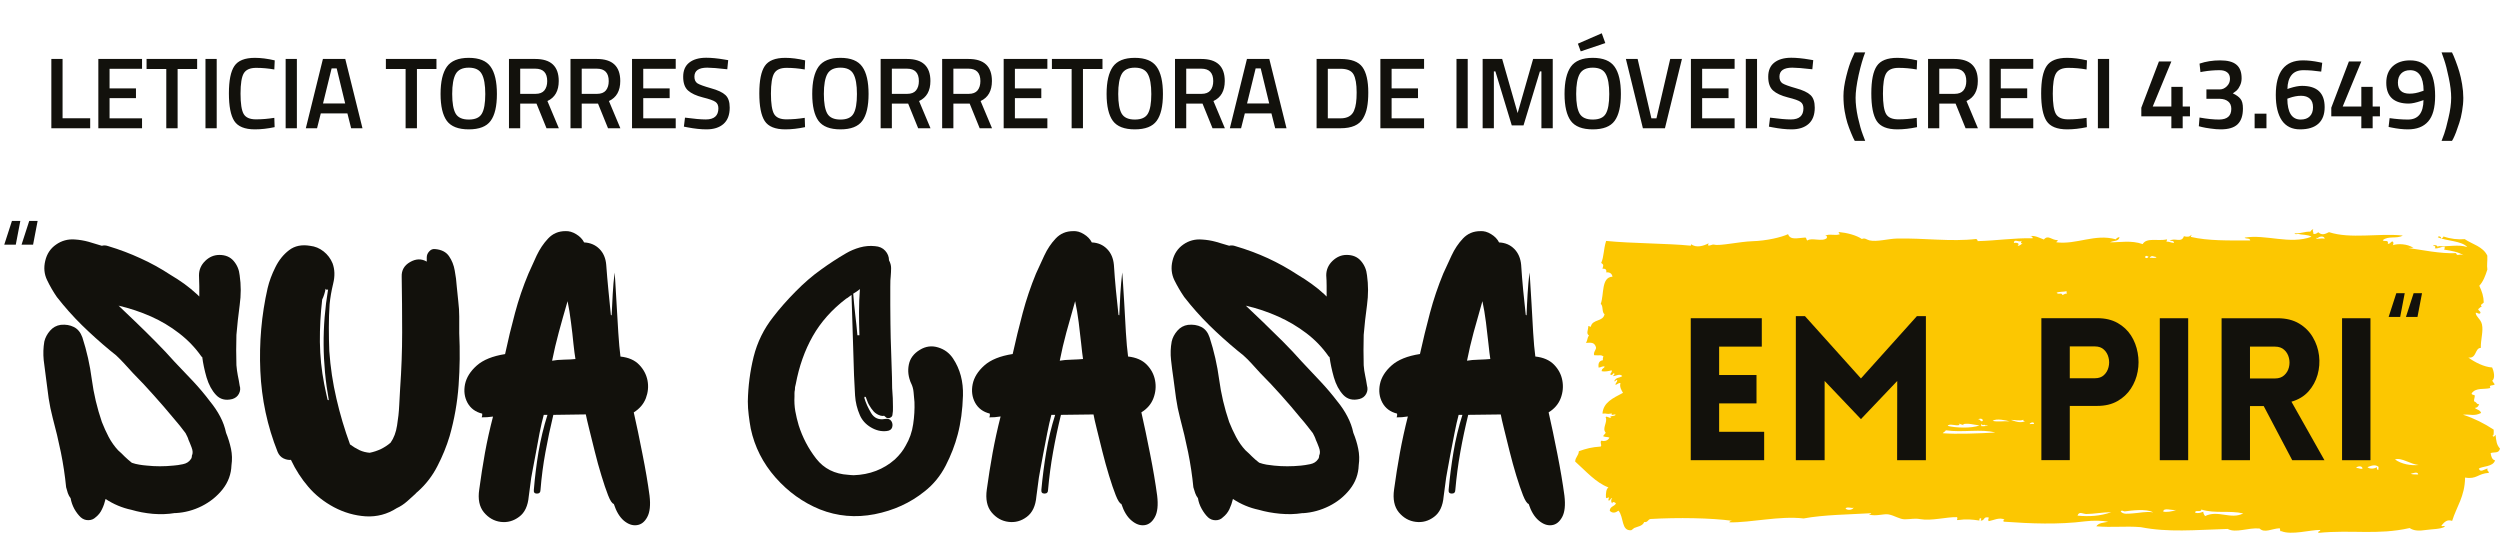
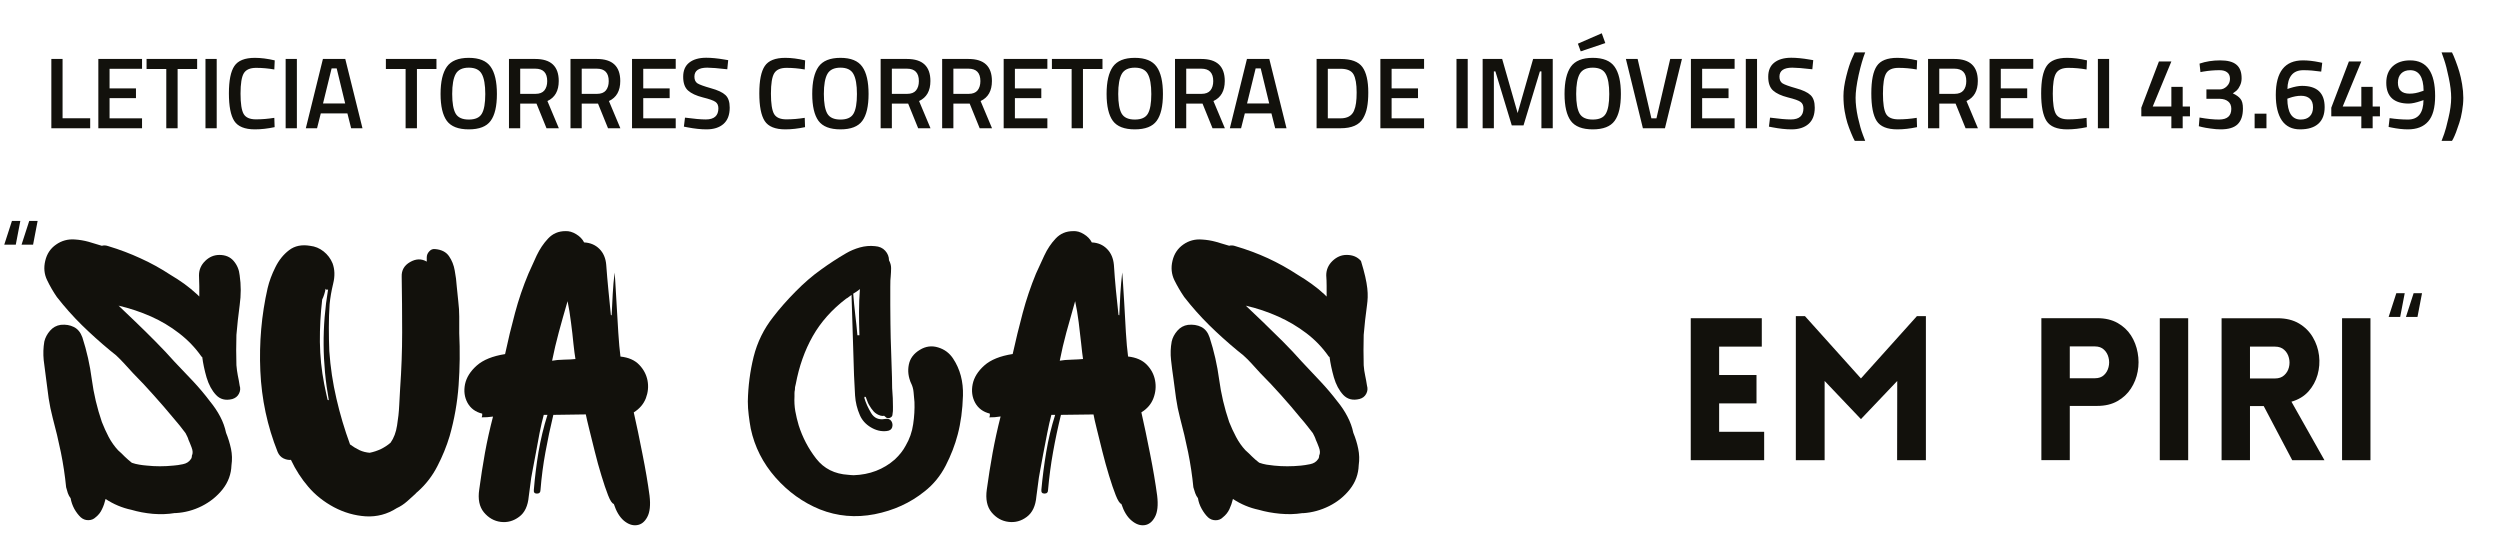
<svg xmlns="http://www.w3.org/2000/svg" width="173" height="38" viewBox="0 0 173 38" fill="none">
  <path d="M65.957 24.817C66.439 25.546 66.666 26.4 66.637 27.382C66.607 28.363 66.487 29.258 66.275 30.064C66.085 30.793 65.806 31.513 65.439 32.227C65.073 32.938 64.585 33.532 63.972 34.011C62.991 34.8 61.842 35.324 60.526 35.584C59.21 35.84 57.946 35.729 56.735 35.249C55.564 34.77 54.541 34.036 53.668 33.047C52.794 32.054 52.221 30.925 51.951 29.657C51.895 29.353 51.849 29.042 51.811 28.725C51.771 28.406 51.75 28.093 51.75 27.783C51.77 26.728 51.903 25.696 52.151 24.689C52.404 23.678 52.855 22.759 53.506 21.934C53.948 21.358 54.463 20.773 55.051 20.178C55.638 19.58 56.229 19.071 56.824 18.65C57.382 18.246 57.957 17.869 58.552 17.524C58.842 17.354 59.16 17.22 59.506 17.122C59.852 17.026 60.197 16.997 60.543 17.033C60.847 17.053 61.085 17.159 61.257 17.351C61.431 17.545 61.519 17.766 61.519 18.014C61.615 18.19 61.664 18.369 61.664 18.55C61.664 18.732 61.654 18.929 61.636 19.141C61.616 19.256 61.608 19.496 61.608 19.86C61.608 20.225 61.608 20.638 61.608 21.098C61.608 21.559 61.611 21.995 61.619 22.408C61.63 22.821 61.636 23.143 61.636 23.373L61.725 26.116C61.725 26.366 61.728 26.611 61.736 26.852C61.747 27.09 61.761 27.325 61.781 27.555C61.781 27.748 61.784 27.945 61.792 28.145C61.803 28.346 61.789 28.544 61.753 28.737C61.733 28.815 61.68 28.873 61.591 28.909C61.505 28.947 61.424 28.947 61.346 28.909C61.252 28.831 61.195 28.784 61.173 28.765C61.135 28.784 61.096 28.79 61.056 28.781C61.018 28.77 60.981 28.765 60.944 28.765C60.751 28.709 60.59 28.614 60.465 28.48C60.342 28.343 60.232 28.189 60.136 28.017C60.08 27.921 60.037 27.825 60.008 27.727C59.977 27.631 59.944 27.543 59.907 27.465H59.818V27.555C59.914 27.882 60.069 28.224 60.281 28.581C60.493 28.934 60.811 29.071 61.234 28.993C61.446 28.957 61.594 29.004 61.68 29.138C61.765 29.272 61.784 29.417 61.736 29.573C61.687 29.726 61.558 29.811 61.346 29.829C60.981 29.871 60.621 29.785 60.264 29.573C59.91 29.361 59.658 29.082 59.506 28.737C59.312 28.295 59.201 27.839 59.171 27.37C59.141 26.899 59.117 26.432 59.099 25.971L58.926 20.406C58.87 20.444 58.812 20.487 58.753 20.535C58.697 20.583 58.63 20.628 58.552 20.669C57.571 21.416 56.802 22.28 56.244 23.261C55.689 24.24 55.298 25.344 55.068 26.573C55.045 26.689 55.029 26.761 55.017 26.791C55.009 26.821 55.006 26.884 55.006 26.98C54.987 27.055 54.978 27.131 54.978 27.209C54.978 27.287 54.978 27.363 54.978 27.437C54.959 27.783 54.978 28.12 55.034 28.447C55.093 28.774 55.171 29.102 55.268 29.428C55.536 30.273 55.939 31.042 56.478 31.736C57.016 32.428 57.757 32.801 58.697 32.857C58.753 32.857 58.815 32.863 58.881 32.874C58.951 32.882 59.015 32.885 59.071 32.885C60.186 32.849 61.137 32.483 61.926 31.792C62.252 31.484 62.501 31.166 62.673 30.839C62.943 30.379 63.116 29.884 63.191 29.355C63.27 28.829 63.299 28.316 63.281 27.817C63.261 27.582 63.242 27.357 63.219 27.136C63.2 26.918 63.143 26.711 63.047 26.517C62.857 26.094 62.804 25.667 62.89 25.235C62.975 24.804 63.23 24.463 63.654 24.209C64.056 23.961 64.477 23.905 64.92 24.042C65.362 24.176 65.707 24.435 65.957 24.817ZM59.506 20.005C59.368 20.121 59.213 20.227 59.043 20.323C59.079 20.802 59.127 21.282 59.182 21.761C59.241 22.241 59.291 22.72 59.333 23.2H59.472C59.453 22.665 59.444 22.134 59.444 21.605C59.444 21.074 59.464 20.54 59.506 20.005ZM63.019 26.462C63.019 26.439 63.013 26.428 63.002 26.428C62.993 26.428 62.991 26.42 62.991 26.4C62.991 26.4 62.993 26.406 63.002 26.417C63.013 26.425 63.019 26.439 63.019 26.462ZM63.047 26.517C63.027 26.499 63.019 26.481 63.019 26.462C63.019 26.481 63.021 26.489 63.03 26.489C63.041 26.489 63.047 26.499 63.047 26.517Z" fill="#12110C" />
  <path d="M77.6 34.875C77.484 34.839 77.355 34.638 77.21 34.273C77.065 33.905 76.91 33.453 76.747 32.918C76.582 32.38 76.429 31.822 76.284 31.245C76.142 30.669 76.014 30.151 75.899 29.689C75.784 29.225 75.707 28.889 75.671 28.68L73.418 28.708C73.206 29.571 73.024 30.43 72.872 31.284C72.718 32.14 72.604 33.01 72.526 33.893C72.526 34.069 72.444 34.156 72.281 34.156C72.116 34.156 72.044 34.069 72.063 33.893C72.141 33.032 72.253 32.164 72.398 31.29C72.543 30.413 72.749 29.553 73.017 28.708H72.755C72.661 29.054 72.567 29.472 72.47 29.962C72.373 30.45 72.281 30.93 72.192 31.401C72.105 31.874 72.033 32.268 71.974 32.583C71.918 32.9 71.89 33.057 71.89 33.057L71.718 34.356C71.662 35.011 71.44 35.481 71.054 35.767C70.671 36.057 70.248 36.171 69.788 36.113C69.327 36.057 68.937 35.837 68.618 35.455C68.301 35.069 68.191 34.539 68.288 33.866C68.403 33.022 68.537 32.179 68.69 31.334C68.846 30.487 69.03 29.649 69.242 28.82C69.108 28.842 68.972 28.858 68.835 28.87C68.701 28.878 68.576 28.881 68.461 28.881C68.502 28.785 68.511 28.697 68.489 28.619C68.028 28.505 67.692 28.255 67.48 27.872C67.271 27.485 67.214 27.058 67.307 26.589C67.403 26.118 67.672 25.684 68.116 25.29C68.558 24.897 69.211 24.632 70.078 24.498C70.29 23.539 70.52 22.594 70.77 21.66C71.018 20.728 71.325 19.819 71.69 18.934C71.864 18.552 72.055 18.135 72.264 17.685C72.476 17.232 72.739 16.837 73.056 16.503C73.375 16.165 73.775 15.995 74.255 15.995C74.503 15.977 74.752 16.046 75.002 16.202C75.254 16.355 75.438 16.546 75.554 16.776C75.978 16.795 76.326 16.943 76.602 17.222C76.881 17.501 77.04 17.872 77.082 18.331C77.118 18.909 77.165 19.49 77.221 20.077C77.279 20.661 77.339 21.231 77.399 21.788C77.417 21.808 77.436 21.816 77.455 21.816C77.473 21.319 77.497 20.824 77.528 20.333C77.557 19.843 77.6 19.358 77.656 18.878C77.656 18.8 77.67 18.973 77.7 19.396C77.73 19.82 77.763 20.365 77.801 21.03C77.837 21.692 77.875 22.354 77.912 23.015C77.953 23.677 78.003 24.229 78.063 24.671C78.616 24.731 79.047 24.919 79.356 25.234C79.664 25.551 79.855 25.915 79.931 26.327C80.009 26.74 79.971 27.15 79.819 27.554C79.666 27.959 79.387 28.287 78.983 28.535C79.175 29.38 79.376 30.335 79.585 31.401C79.797 32.469 79.96 33.435 80.076 34.3C80.154 34.951 80.101 35.444 79.919 35.778C79.737 36.115 79.497 36.304 79.2 36.341C78.902 36.382 78.604 36.276 78.303 36.023C78.004 35.774 77.77 35.392 77.6 34.875ZM73.335 24.961C73.546 24.921 73.82 24.897 74.154 24.889C74.492 24.878 74.756 24.863 74.946 24.844C74.908 24.596 74.865 24.24 74.818 23.779C74.769 23.319 74.712 22.824 74.645 22.296C74.578 21.769 74.496 21.284 74.4 20.841C74.168 21.648 73.966 22.368 73.792 23.004C73.62 23.637 73.468 24.289 73.335 24.961Z" fill="#12110C" />
-   <path d="M94.368 25.279C94.386 25.529 94.42 25.764 94.469 25.987C94.516 26.208 94.559 26.442 94.597 26.69C94.656 26.884 94.637 27.072 94.541 27.253C94.444 27.436 94.29 27.554 94.078 27.61C93.617 27.726 93.242 27.631 92.952 27.326C92.665 27.017 92.45 26.615 92.305 26.116C92.163 25.614 92.063 25.143 92.004 24.699C91.985 24.699 91.976 24.697 91.976 24.688C91.976 24.677 91.967 24.672 91.948 24.672C91.525 24.058 91.009 23.521 90.404 23.06C89.798 22.6 89.149 22.215 88.458 21.906C87.729 21.58 86.981 21.329 86.211 21.153L87.393 22.279C87.853 22.723 88.314 23.174 88.776 23.634C89.236 24.096 89.679 24.566 90.103 25.045C90.527 25.488 90.948 25.936 91.369 26.389C91.792 26.839 92.185 27.303 92.551 27.783C92.821 28.11 93.052 28.457 93.242 28.825C93.434 29.191 93.571 29.564 93.649 29.946C93.801 30.311 93.914 30.681 93.989 31.056C94.067 31.432 94.078 31.811 94.023 32.193C94.003 32.811 93.801 33.364 93.415 33.855C93.032 34.343 92.552 34.73 91.976 35.02C91.399 35.307 90.803 35.47 90.186 35.511H90.103C89.623 35.586 89.117 35.599 88.586 35.55C88.058 35.502 87.563 35.41 87.103 35.277C86.47 35.143 85.876 34.895 85.319 34.529C85.259 34.779 85.177 35.014 85.074 35.237C84.969 35.458 84.82 35.643 84.627 35.795C84.494 35.932 84.324 36.001 84.12 36.001C83.919 36.001 83.742 35.932 83.59 35.795C83.434 35.643 83.289 35.448 83.156 35.21C83.022 34.968 82.935 34.723 82.899 34.474C82.821 34.377 82.757 34.262 82.709 34.128C82.661 33.991 82.617 33.855 82.581 33.721C82.503 32.915 82.382 32.108 82.219 31.301C82.054 30.495 81.868 29.698 81.656 28.909C81.54 28.467 81.449 28.015 81.382 27.554C81.316 27.094 81.254 26.633 81.198 26.171C81.138 25.767 81.084 25.349 81.037 24.917C80.988 24.486 81.003 24.058 81.081 23.634C81.14 23.367 81.271 23.119 81.472 22.887C81.672 22.657 81.918 22.522 82.208 22.48C82.553 22.444 82.86 22.491 83.128 22.625C83.395 22.759 83.586 22.999 83.702 23.344C84.01 24.29 84.232 25.261 84.365 26.261C84.499 27.257 84.729 28.237 85.057 29.199C85.193 29.545 85.354 29.89 85.536 30.236C85.718 30.582 85.934 30.888 86.183 31.156C86.335 31.29 86.487 31.435 86.64 31.591C86.796 31.744 86.961 31.887 87.137 32.02C87.307 32.08 87.478 32.125 87.65 32.154C87.824 32.181 87.998 32.203 88.174 32.221C88.767 32.281 89.381 32.281 90.014 32.221C90.206 32.203 90.422 32.169 90.66 32.121C90.902 32.073 91.08 31.963 91.196 31.792C91.254 31.733 91.285 31.645 91.285 31.53C91.363 31.378 91.357 31.187 91.268 30.955C91.182 30.725 91.112 30.552 91.056 30.437C91.034 30.359 91.003 30.284 90.967 30.208C90.93 30.13 90.891 30.052 90.85 29.974C90.716 29.804 90.582 29.633 90.449 29.461C90.315 29.287 90.17 29.113 90.014 28.937C89.575 28.399 89.123 27.871 88.659 27.353C88.197 26.834 87.718 26.325 87.22 25.826C87.026 25.614 86.833 25.402 86.64 25.19C86.451 24.978 86.25 24.777 86.038 24.588L85.609 24.242C84.936 23.685 84.29 23.103 83.674 22.497C83.061 21.892 82.484 21.242 81.946 20.551C81.696 20.187 81.469 19.798 81.265 19.386C81.065 18.97 81.021 18.521 81.137 18.042C81.251 17.562 81.501 17.189 81.884 16.921C82.27 16.651 82.704 16.535 83.183 16.576C83.51 16.595 83.827 16.647 84.137 16.732C84.445 16.818 84.752 16.909 85.057 17.005C85.193 16.969 85.338 16.977 85.492 17.033C86.279 17.264 87.028 17.543 87.739 17.869C88.448 18.197 89.14 18.581 89.813 19.023C90.139 19.217 90.457 19.425 90.766 19.648C91.075 19.868 91.371 20.11 91.659 20.378L91.803 20.523C91.803 20.275 91.803 20.03 91.803 19.787C91.803 19.546 91.794 19.301 91.776 19.051C91.776 18.669 91.918 18.337 92.205 18.059C92.495 17.78 92.821 17.64 93.186 17.64C93.61 17.64 93.94 17.78 94.179 18.059C94.42 18.337 94.559 18.669 94.597 19.051C94.693 19.724 94.693 20.412 94.597 21.114C94.499 21.814 94.424 22.5 94.368 23.172C94.349 23.885 94.349 24.588 94.368 25.279Z" fill="#12110C" />
-   <path d="M105.783 34.875C105.667 34.839 105.537 34.638 105.392 34.273C105.247 33.905 105.093 33.453 104.929 32.918C104.765 32.38 104.612 31.822 104.467 31.245C104.325 30.669 104.196 30.151 104.082 29.689C103.966 29.225 103.89 28.889 103.853 28.68L101.601 28.708C101.389 29.571 101.206 30.43 101.054 31.284C100.901 32.14 100.787 33.01 100.709 33.893C100.709 34.069 100.626 34.156 100.463 34.156C100.299 34.156 100.226 34.069 100.246 33.893C100.324 33.032 100.435 32.164 100.58 31.29C100.725 30.413 100.932 29.553 101.199 28.708H100.937C100.844 29.054 100.749 29.472 100.653 29.962C100.555 30.45 100.463 30.93 100.374 31.401C100.288 31.874 100.215 32.268 100.157 32.583C100.101 32.9 100.073 33.057 100.073 33.057L99.9 34.356C99.844 35.011 99.623 35.481 99.237 35.767C98.853 36.057 98.431 36.171 97.971 36.113C97.51 36.057 97.119 35.837 96.8 35.455C96.484 35.069 96.374 34.539 96.471 33.866C96.585 33.022 96.719 32.179 96.873 31.334C97.029 30.487 97.213 29.649 97.424 28.82C97.291 28.842 97.154 28.858 97.017 28.87C96.884 28.878 96.758 28.881 96.644 28.881C96.684 28.785 96.694 28.697 96.672 28.619C96.21 28.505 95.874 28.255 95.663 27.872C95.454 27.485 95.396 27.058 95.49 26.589C95.586 26.118 95.855 25.684 96.298 25.29C96.74 24.897 97.394 24.632 98.261 24.498C98.473 23.539 98.703 22.594 98.952 21.66C99.2 20.728 99.507 19.819 99.872 18.934C100.047 18.552 100.237 18.135 100.447 17.685C100.658 17.232 100.922 16.837 101.238 16.503C101.558 16.165 101.958 15.995 102.437 15.995C102.685 15.977 102.935 16.046 103.184 16.202C103.437 16.355 103.621 16.546 103.736 16.776C104.16 16.795 104.509 16.943 104.785 17.222C105.063 17.501 105.222 17.872 105.264 18.331C105.3 18.909 105.348 19.49 105.403 20.077C105.462 20.661 105.522 21.231 105.582 21.788C105.6 21.808 105.618 21.816 105.638 21.816C105.656 21.319 105.679 20.824 105.71 20.333C105.739 19.843 105.783 19.358 105.838 18.878C105.838 18.8 105.852 18.973 105.883 19.396C105.912 19.82 105.946 20.365 105.983 21.03C106.02 21.692 106.057 22.354 106.095 23.015C106.135 23.677 106.185 24.229 106.245 24.671C106.799 24.731 107.229 24.919 107.539 25.234C107.847 25.551 108.038 25.915 108.113 26.327C108.191 26.74 108.154 27.15 108.002 27.554C107.848 27.959 107.57 28.287 107.165 28.535C107.358 29.38 107.558 30.335 107.768 31.401C107.979 32.469 108.143 33.435 108.258 34.3C108.336 34.951 108.283 35.444 108.102 35.778C107.919 36.115 107.68 36.304 107.383 36.341C107.085 36.382 106.786 36.276 106.485 36.023C106.187 35.774 105.953 35.392 105.783 34.875ZM101.517 24.961C101.729 24.921 102.002 24.897 102.337 24.889C102.674 24.878 102.939 24.863 103.129 24.844C103.091 24.596 103.048 24.24 103 23.779C102.951 23.319 102.894 22.824 102.827 22.296C102.761 21.769 102.678 21.284 102.582 20.841C102.351 21.648 102.149 22.368 101.974 23.004C101.803 23.637 101.651 24.289 101.517 24.961Z" fill="#12110C" />
+   <path d="M94.368 25.279C94.386 25.529 94.42 25.764 94.469 25.987C94.516 26.208 94.559 26.442 94.597 26.69C94.656 26.884 94.637 27.072 94.541 27.253C94.444 27.436 94.29 27.554 94.078 27.61C93.617 27.726 93.242 27.631 92.952 27.326C92.665 27.017 92.45 26.615 92.305 26.116C92.163 25.614 92.063 25.143 92.004 24.699C91.985 24.699 91.976 24.697 91.976 24.688C91.976 24.677 91.967 24.672 91.948 24.672C91.525 24.058 91.009 23.521 90.404 23.06C89.798 22.6 89.149 22.215 88.458 21.906C87.729 21.58 86.981 21.329 86.211 21.153L87.393 22.279C87.853 22.723 88.314 23.174 88.776 23.634C89.236 24.096 89.679 24.566 90.103 25.045C90.527 25.488 90.948 25.936 91.369 26.389C91.792 26.839 92.185 27.303 92.551 27.783C92.821 28.11 93.052 28.457 93.242 28.825C93.434 29.191 93.571 29.564 93.649 29.946C93.801 30.311 93.914 30.681 93.989 31.056C94.067 31.432 94.078 31.811 94.023 32.193C94.003 32.811 93.801 33.364 93.415 33.855C93.032 34.343 92.552 34.73 91.976 35.02C91.399 35.307 90.803 35.47 90.186 35.511H90.103C89.623 35.586 89.117 35.599 88.586 35.55C88.058 35.502 87.563 35.41 87.103 35.277C86.47 35.143 85.876 34.895 85.319 34.529C85.259 34.779 85.177 35.014 85.074 35.237C84.969 35.458 84.82 35.643 84.627 35.795C84.494 35.932 84.324 36.001 84.12 36.001C83.919 36.001 83.742 35.932 83.59 35.795C83.434 35.643 83.289 35.448 83.156 35.21C83.022 34.968 82.935 34.723 82.899 34.474C82.821 34.377 82.757 34.262 82.709 34.128C82.661 33.991 82.617 33.855 82.581 33.721C82.503 32.915 82.382 32.108 82.219 31.301C82.054 30.495 81.868 29.698 81.656 28.909C81.54 28.467 81.449 28.015 81.382 27.554C81.316 27.094 81.254 26.633 81.198 26.171C81.138 25.767 81.084 25.349 81.037 24.917C80.988 24.486 81.003 24.058 81.081 23.634C81.14 23.367 81.271 23.119 81.472 22.887C81.672 22.657 81.918 22.522 82.208 22.48C82.553 22.444 82.86 22.491 83.128 22.625C83.395 22.759 83.586 22.999 83.702 23.344C84.01 24.29 84.232 25.261 84.365 26.261C84.499 27.257 84.729 28.237 85.057 29.199C85.193 29.545 85.354 29.89 85.536 30.236C85.718 30.582 85.934 30.888 86.183 31.156C86.335 31.29 86.487 31.435 86.64 31.591C86.796 31.744 86.961 31.887 87.137 32.02C87.307 32.08 87.478 32.125 87.65 32.154C87.824 32.181 87.998 32.203 88.174 32.221C88.767 32.281 89.381 32.281 90.014 32.221C90.206 32.203 90.422 32.169 90.66 32.121C90.902 32.073 91.08 31.963 91.196 31.792C91.254 31.733 91.285 31.645 91.285 31.53C91.363 31.378 91.357 31.187 91.268 30.955C91.182 30.725 91.112 30.552 91.056 30.437C91.034 30.359 91.003 30.284 90.967 30.208C90.93 30.13 90.891 30.052 90.85 29.974C90.716 29.804 90.582 29.633 90.449 29.461C90.315 29.287 90.17 29.113 90.014 28.937C89.575 28.399 89.123 27.871 88.659 27.353C88.197 26.834 87.718 26.325 87.22 25.826C87.026 25.614 86.833 25.402 86.64 25.19C86.451 24.978 86.25 24.777 86.038 24.588L85.609 24.242C84.936 23.685 84.29 23.103 83.674 22.497C83.061 21.892 82.484 21.242 81.946 20.551C81.696 20.187 81.469 19.798 81.265 19.386C81.065 18.97 81.021 18.521 81.137 18.042C81.251 17.562 81.501 17.189 81.884 16.921C82.27 16.651 82.704 16.535 83.183 16.576C83.51 16.595 83.827 16.647 84.137 16.732C84.445 16.818 84.752 16.909 85.057 17.005C85.193 16.969 85.338 16.977 85.492 17.033C86.279 17.264 87.028 17.543 87.739 17.869C88.448 18.197 89.14 18.581 89.813 19.023C90.139 19.217 90.457 19.425 90.766 19.648C91.075 19.868 91.371 20.11 91.659 20.378L91.803 20.523C91.803 20.275 91.803 20.03 91.803 19.787C91.803 19.546 91.794 19.301 91.776 19.051C91.776 18.669 91.918 18.337 92.205 18.059C92.495 17.78 92.821 17.64 93.186 17.64C93.61 17.64 93.94 17.78 94.179 18.059C94.693 19.724 94.693 20.412 94.597 21.114C94.499 21.814 94.424 22.5 94.368 23.172C94.349 23.885 94.349 24.588 94.368 25.279Z" fill="#12110C" />
  <path d="M16.36 25.272C16.381 25.524 16.414 25.759 16.456 25.979C16.505 26.201 16.547 26.436 16.585 26.685C16.649 26.878 16.63 27.067 16.531 27.252C16.438 27.431 16.285 27.552 16.071 27.616C15.606 27.731 15.231 27.635 14.947 27.327C14.661 27.022 14.444 26.618 14.294 26.118C14.15 25.62 14.051 25.149 13.995 24.705C13.973 24.705 13.963 24.702 13.963 24.694C13.963 24.681 13.955 24.673 13.941 24.673C13.513 24.06 12.994 23.522 12.389 23.057C11.79 22.594 11.143 22.208 10.452 21.901C9.724 21.58 8.975 21.331 8.205 21.151L9.382 22.275C9.845 22.72 10.305 23.172 10.762 23.635C11.225 24.1 11.667 24.571 12.09 25.047C12.518 25.491 12.941 25.936 13.363 26.385C13.783 26.835 14.177 27.303 14.541 27.787C14.811 28.116 15.044 28.462 15.236 28.826C15.429 29.189 15.563 29.564 15.643 29.949C15.793 30.313 15.905 30.685 15.986 31.062C16.063 31.434 16.074 31.812 16.018 32.197C15.996 32.812 15.793 33.364 15.408 33.856C15.022 34.343 14.541 34.731 13.963 35.023C13.39 35.309 12.796 35.469 12.175 35.504H12.09C11.611 35.584 11.108 35.6 10.581 35.558C10.051 35.509 9.556 35.416 9.093 35.279C8.456 35.145 7.862 34.894 7.305 34.53C7.247 34.782 7.166 35.017 7.059 35.236C6.958 35.459 6.813 35.643 6.62 35.793C6.484 35.927 6.313 35.996 6.107 35.996C5.906 35.996 5.732 35.927 5.582 35.793C5.424 35.643 5.277 35.451 5.143 35.215C5.015 34.974 4.929 34.728 4.887 34.477C4.806 34.378 4.742 34.26 4.694 34.123C4.651 33.99 4.611 33.853 4.576 33.717C4.496 32.911 4.376 32.106 4.212 31.298C4.046 30.492 3.859 29.698 3.645 28.911C3.53 28.47 3.436 28.02 3.367 27.562C3.303 27.1 3.241 26.637 3.185 26.171C3.126 25.764 3.072 25.347 3.024 24.919C2.982 24.485 2.995 24.057 3.067 23.635C3.131 23.364 3.262 23.116 3.463 22.885C3.661 22.658 3.907 22.521 4.202 22.479C4.544 22.444 4.846 22.495 5.111 22.628C5.382 22.765 5.577 23.003 5.7 23.346C6.005 24.287 6.224 25.259 6.353 26.257C6.487 27.258 6.72 28.237 7.049 29.2C7.182 29.543 7.34 29.89 7.52 30.238C7.704 30.581 7.921 30.889 8.172 31.159C8.328 31.295 8.483 31.442 8.633 31.598C8.788 31.747 8.954 31.892 9.125 32.026C9.296 32.084 9.467 32.127 9.639 32.154C9.815 32.184 9.992 32.205 10.163 32.218C10.755 32.282 11.367 32.282 12.004 32.218C12.197 32.205 12.413 32.173 12.657 32.122C12.898 32.074 13.077 31.961 13.192 31.79C13.248 31.734 13.278 31.648 13.278 31.533C13.355 31.378 13.347 31.186 13.256 30.955C13.171 30.728 13.098 30.554 13.042 30.431C13.026 30.361 12.999 30.286 12.957 30.206C12.919 30.129 12.882 30.051 12.839 29.971C12.71 29.799 12.577 29.628 12.443 29.457C12.306 29.286 12.159 29.112 12.004 28.933C11.56 28.397 11.108 27.873 10.645 27.359C10.187 26.84 9.708 26.329 9.211 25.829C9.018 25.615 8.825 25.406 8.633 25.197C8.44 24.983 8.239 24.78 8.033 24.587L7.594 24.234C6.923 23.677 6.281 23.099 5.668 22.5C5.053 21.895 4.475 21.245 3.934 20.552C3.683 20.188 3.458 19.8 3.26 19.386C3.059 18.973 3.016 18.527 3.131 18.048C3.244 17.563 3.495 17.189 3.881 16.924C4.266 16.654 4.697 16.536 5.176 16.571C5.502 16.592 5.82 16.646 6.128 16.731C6.433 16.817 6.741 16.91 7.049 17.009C7.182 16.967 7.33 16.975 7.487 17.031C8.271 17.266 9.018 17.55 9.724 17.876C10.436 18.198 11.129 18.58 11.801 19.022C12.127 19.214 12.446 19.423 12.753 19.642C13.058 19.864 13.358 20.111 13.652 20.381L13.791 20.52C13.791 20.271 13.791 20.028 13.791 19.792C13.791 19.551 13.783 19.305 13.77 19.054C13.77 18.668 13.912 18.337 14.198 18.058C14.482 17.78 14.811 17.641 15.183 17.641C15.603 17.641 15.932 17.78 16.168 18.058C16.408 18.337 16.547 18.668 16.585 19.054C16.684 19.725 16.684 20.413 16.585 21.119C16.491 21.82 16.416 22.505 16.36 23.174C16.339 23.881 16.339 24.582 16.36 25.272Z" fill="#12110C" />
  <path d="M31.115 30.176C30.901 30.89 30.617 31.583 30.27 32.252C29.927 32.924 29.478 33.51 28.921 34.008C28.862 34.05 28.798 34.112 28.729 34.19C28.592 34.318 28.407 34.486 28.172 34.693C27.942 34.893 27.704 35.051 27.455 35.163C26.797 35.586 26.085 35.773 25.314 35.731C24.549 35.682 23.816 35.471 23.11 35.099C22.408 34.722 21.82 34.254 21.343 33.697C20.864 33.141 20.46 32.517 20.134 31.824C19.963 31.84 19.786 31.803 19.61 31.717C19.438 31.631 19.305 31.487 19.214 31.278C18.499 29.488 18.101 27.618 18.015 25.67C17.929 23.717 18.095 21.806 18.518 19.944C18.63 19.468 18.81 18.986 19.053 18.499C19.294 18.007 19.612 17.611 20.006 17.311C20.396 17.011 20.883 16.912 21.461 17.011C21.804 17.049 22.114 17.177 22.392 17.397C22.671 17.619 22.877 17.894 23.013 18.221C23.168 18.643 23.184 19.109 23.056 19.623C22.933 20.131 22.853 20.605 22.81 21.046C22.772 21.581 22.756 22.125 22.756 22.673C22.756 23.216 22.767 23.759 22.788 24.3C22.866 25.413 23.029 26.51 23.281 27.586C23.529 28.664 23.843 29.721 24.223 30.754C24.437 30.912 24.653 31.043 24.875 31.15C25.095 31.252 25.33 31.31 25.582 31.332C26.138 31.219 26.62 30.987 27.027 30.636C27.254 30.315 27.404 29.919 27.476 29.448C27.554 28.977 27.605 28.512 27.626 28.046C27.648 27.583 27.669 27.19 27.69 26.869C27.781 25.579 27.829 24.289 27.829 23.005C27.829 21.715 27.819 20.426 27.797 19.141C27.781 18.7 27.974 18.365 28.375 18.135C28.782 17.9 29.167 17.889 29.531 18.103V17.814C29.531 17.659 29.587 17.52 29.702 17.397C29.815 17.268 29.951 17.215 30.109 17.236C30.551 17.273 30.872 17.437 31.072 17.728C31.27 18.015 31.404 18.346 31.468 18.724C31.538 19.096 31.586 19.462 31.608 19.826C31.642 20.177 31.677 20.527 31.715 20.875C31.757 21.218 31.779 21.56 31.779 21.903V23.058C31.835 24.252 31.822 25.451 31.736 26.655C31.65 27.853 31.442 29.028 31.115 30.176ZM22.703 20.029C22.622 20.072 22.566 20.056 22.532 19.976C22.51 20.113 22.478 20.244 22.435 20.372C22.398 20.495 22.352 20.613 22.296 20.725C22.181 21.705 22.128 22.684 22.136 23.669C22.149 24.648 22.248 25.616 22.435 26.58C22.478 26.772 22.515 26.962 22.553 27.147C22.596 27.326 22.633 27.5 22.671 27.671C22.705 27.671 22.735 27.682 22.756 27.703C22.291 25.13 22.275 22.572 22.703 20.029Z" fill="#12110C" />
  <path d="M42.476 34.874C42.353 34.839 42.221 34.639 42.08 34.275C41.935 33.905 41.783 33.45 41.62 32.915C41.454 32.38 41.301 31.824 41.159 31.246C41.015 30.668 40.886 30.151 40.774 29.694C40.659 29.231 40.581 28.891 40.538 28.677L38.291 28.709C38.082 29.573 37.9 30.432 37.745 31.288C37.587 32.145 37.472 33.017 37.403 33.9C37.403 34.071 37.32 34.157 37.156 34.157C36.99 34.157 36.921 34.071 36.942 33.9C37.012 33.03 37.119 32.161 37.263 31.288C37.413 30.411 37.619 29.552 37.884 28.709H37.627C37.534 29.052 37.437 29.469 37.338 29.961C37.245 30.454 37.156 30.935 37.071 31.406C36.985 31.877 36.91 32.273 36.846 32.594C36.787 32.91 36.76 33.065 36.76 33.065L36.589 34.36C36.53 35.01 36.311 35.479 35.925 35.762C35.54 36.054 35.115 36.172 34.652 36.115C34.194 36.057 33.806 35.837 33.485 35.452C33.169 35.067 33.062 34.539 33.164 33.868C33.277 33.02 33.41 32.174 33.56 31.331C33.715 30.483 33.903 29.648 34.117 28.827C33.98 28.843 33.844 28.856 33.71 28.87C33.574 28.878 33.448 28.88 33.335 28.88C33.37 28.789 33.381 28.704 33.367 28.623C32.902 28.511 32.565 28.259 32.351 27.874C32.142 27.489 32.086 27.061 32.179 26.59C32.279 26.119 32.549 25.688 32.993 25.295C33.434 24.904 34.087 24.639 34.952 24.503C35.158 23.54 35.385 22.595 35.637 21.666C35.885 20.733 36.196 19.823 36.568 18.937C36.739 18.552 36.926 18.135 37.135 17.685C37.349 17.235 37.611 16.845 37.927 16.508C38.248 16.165 38.647 15.994 39.126 15.994C39.374 15.981 39.623 16.053 39.875 16.208C40.124 16.358 40.306 16.548 40.421 16.775C40.849 16.797 41.202 16.947 41.48 17.225C41.759 17.503 41.914 17.872 41.951 18.327C41.994 18.905 42.042 19.488 42.101 20.072C42.157 20.658 42.214 21.233 42.272 21.795C42.286 21.811 42.304 21.816 42.326 21.816C42.347 21.319 42.371 20.826 42.401 20.339C42.428 19.847 42.47 19.363 42.529 18.884C42.529 18.806 42.543 18.977 42.572 19.398C42.599 19.82 42.631 20.361 42.668 21.024C42.711 21.688 42.749 22.352 42.786 23.015C42.829 23.679 42.877 24.233 42.936 24.674C43.492 24.733 43.923 24.92 44.231 25.241C44.536 25.557 44.729 25.921 44.809 26.333C44.886 26.748 44.846 27.157 44.691 27.564C44.533 27.965 44.255 28.289 43.856 28.538C44.049 29.381 44.247 30.336 44.456 31.406C44.67 32.471 44.833 33.434 44.948 34.296C45.026 34.954 44.972 35.449 44.788 35.784C44.608 36.118 44.37 36.303 44.07 36.34C43.771 36.383 43.471 36.279 43.171 36.03C42.877 35.778 42.647 35.396 42.476 34.874ZM38.205 24.963C38.419 24.92 38.692 24.896 39.029 24.888C39.364 24.883 39.629 24.867 39.821 24.845C39.779 24.596 39.73 24.243 39.682 23.786C39.639 23.323 39.581 22.828 39.511 22.298C39.447 21.771 39.367 21.287 39.276 20.842C39.04 21.651 38.837 22.37 38.666 23.004C38.494 23.641 38.339 24.294 38.205 24.963Z" fill="#12110C" />
  <path d="M6.241 8.875H3.553V4.08H4.33V8.182H6.241V8.875ZM6.805 8.875V4.08H9.829V4.759H7.582V6.117H9.409V6.789H7.582V8.189H9.829V8.875H6.805ZM10.142 4.773V4.08H13.642V4.773H12.291V8.875H11.507V4.773H10.142ZM14.219 8.875V4.08H14.996V8.875H14.219ZM17.639 8.952C16.939 8.952 16.463 8.758 16.211 8.371C15.963 7.984 15.84 7.347 15.84 6.46C15.84 5.573 15.966 4.943 16.218 4.57C16.47 4.192 16.944 4.003 17.639 4.003C18.054 4.003 18.512 4.061 19.011 4.178L18.983 4.808C18.563 4.733 18.143 4.696 17.723 4.696C17.303 4.696 17.018 4.822 16.869 5.074C16.72 5.321 16.645 5.79 16.645 6.481C16.645 7.167 16.717 7.636 16.862 7.888C17.006 8.135 17.289 8.259 17.709 8.259C18.129 8.259 18.553 8.224 18.983 8.154L19.004 8.798C18.523 8.901 18.068 8.952 17.639 8.952ZM19.767 8.875V4.08H20.544V8.875H19.767ZM21.163 8.875L22.346 4.08H23.893L25.083 8.875H24.299L24.04 7.846H22.199L21.94 8.875H21.163ZM22.948 4.731L22.353 7.16H23.886L23.298 4.731H22.948ZM26.703 4.773V4.08H30.203V4.773H28.852V8.875H28.068V4.773H26.703ZM31.53 7.86C31.689 8.135 31.992 8.273 32.44 8.273C32.888 8.273 33.189 8.138 33.343 7.867C33.502 7.596 33.581 7.144 33.581 6.509C33.581 5.87 33.5 5.405 33.336 5.116C33.178 4.827 32.879 4.682 32.44 4.682C32.002 4.682 31.701 4.827 31.537 5.116C31.374 5.405 31.292 5.867 31.292 6.502C31.292 7.132 31.372 7.585 31.53 7.86ZM33.952 8.364C33.668 8.756 33.164 8.952 32.44 8.952C31.717 8.952 31.211 8.756 30.921 8.364C30.632 7.967 30.487 7.347 30.487 6.502C30.487 5.657 30.632 5.03 30.921 4.619C31.215 4.208 31.722 4.003 32.44 4.003C33.159 4.003 33.663 4.208 33.952 4.619C34.242 5.025 34.386 5.653 34.386 6.502C34.386 7.351 34.242 7.972 33.952 8.364ZM35.998 7.167V8.875H35.221V4.08H37.041C38.124 4.08 38.665 4.589 38.665 5.606C38.665 6.287 38.404 6.749 37.881 6.992L38.672 8.875H37.818L37.125 7.167H35.998ZM37.867 5.613C37.867 5.039 37.592 4.752 37.041 4.752H35.998V6.495H37.055C37.335 6.495 37.541 6.416 37.671 6.257C37.802 6.094 37.867 5.879 37.867 5.613ZM40.255 7.167V8.875H39.478V4.08H41.298C42.381 4.08 42.922 4.589 42.922 5.606C42.922 6.287 42.661 6.749 42.138 6.992L42.929 8.875H42.075L41.382 7.167H40.255ZM42.124 5.613C42.124 5.039 41.849 4.752 41.298 4.752H40.255V6.495H41.312C41.592 6.495 41.798 6.416 41.928 6.257C42.059 6.094 42.124 5.879 42.124 5.613ZM43.736 8.875V4.08H46.76V4.759H44.513V6.117H46.34V6.789H44.513V8.189H46.76V8.875H43.736ZM48.942 4.682C48.349 4.682 48.053 4.89 48.053 5.305C48.053 5.52 48.123 5.674 48.263 5.767C48.403 5.856 48.711 5.968 49.187 6.103C49.667 6.234 50.006 6.392 50.202 6.579C50.398 6.761 50.496 7.05 50.496 7.447C50.496 7.951 50.351 8.329 50.062 8.581C49.777 8.828 49.387 8.952 48.893 8.952C48.496 8.952 48.057 8.905 47.577 8.812L47.325 8.763L47.402 8.14C48.032 8.224 48.512 8.266 48.844 8.266C49.422 8.266 49.712 8.009 49.712 7.496C49.712 7.295 49.646 7.148 49.516 7.055C49.385 6.957 49.091 6.852 48.634 6.74C48.176 6.623 47.836 6.465 47.612 6.264C47.388 6.063 47.276 5.746 47.276 5.312C47.276 4.878 47.416 4.551 47.696 4.332C47.98 4.108 48.372 3.996 48.872 3.996C49.231 3.996 49.656 4.038 50.146 4.122L50.391 4.164L50.328 4.794C49.674 4.719 49.212 4.682 48.942 4.682ZM54.343 8.952C53.644 8.952 53.167 8.758 52.916 8.371C52.668 7.984 52.544 7.347 52.544 6.46C52.544 5.573 52.67 4.943 52.922 4.57C53.175 4.192 53.648 4.003 54.343 4.003C54.759 4.003 55.216 4.061 55.715 4.178L55.688 4.808C55.267 4.733 54.847 4.696 54.428 4.696C54.008 4.696 53.723 4.822 53.574 5.074C53.424 5.321 53.349 5.79 53.349 6.481C53.349 7.167 53.422 7.636 53.566 7.888C53.711 8.135 53.993 8.259 54.413 8.259C54.834 8.259 55.258 8.224 55.688 8.154L55.709 8.798C55.228 8.901 54.773 8.952 54.343 8.952ZM57.249 7.86C57.408 8.135 57.711 8.273 58.159 8.273C58.607 8.273 58.908 8.138 59.062 7.867C59.221 7.596 59.3 7.144 59.3 6.509C59.3 5.87 59.219 5.405 59.055 5.116C58.897 4.827 58.598 4.682 58.159 4.682C57.721 4.682 57.42 4.827 57.256 5.116C57.093 5.405 57.011 5.867 57.011 6.502C57.011 7.132 57.091 7.585 57.249 7.86ZM59.671 8.364C59.387 8.756 58.883 8.952 58.159 8.952C57.436 8.952 56.93 8.756 56.64 8.364C56.351 7.967 56.206 7.347 56.206 6.502C56.206 5.657 56.351 5.03 56.64 4.619C56.934 4.208 57.441 4.003 58.159 4.003C58.878 4.003 59.382 4.208 59.671 4.619C59.961 5.025 60.105 5.653 60.105 6.502C60.105 7.351 59.961 7.972 59.671 8.364ZM61.717 7.167V8.875H60.94V4.08H62.76C63.843 4.08 64.384 4.589 64.384 5.606C64.384 6.287 64.123 6.749 63.6 6.992L64.391 8.875H63.537L62.844 7.167H61.717ZM63.586 5.613C63.586 5.039 63.311 4.752 62.76 4.752H61.717V6.495H62.774C63.054 6.495 63.26 6.416 63.39 6.257C63.521 6.094 63.586 5.879 63.586 5.613ZM65.974 7.167V8.875H65.197V4.08H67.017C68.1 4.08 68.641 4.589 68.641 5.606C68.641 6.287 68.38 6.749 67.857 6.992L68.648 8.875H67.794L67.101 7.167H65.974ZM67.843 5.613C67.843 5.039 67.568 4.752 67.017 4.752H65.974V6.495H67.031C67.311 6.495 67.517 6.416 67.647 6.257C67.778 6.094 67.843 5.879 67.843 5.613ZM69.454 8.875V4.08H72.478V4.759H70.231V6.117H72.058V6.789H70.231V8.189H72.478V8.875H69.454ZM72.792 4.773V4.08H76.292V4.773H74.941V8.875H74.157V4.773H72.792ZM77.619 7.86C77.778 8.135 78.081 8.273 78.529 8.273C78.977 8.273 79.278 8.138 79.432 7.867C79.591 7.596 79.67 7.144 79.67 6.509C79.67 5.87 79.588 5.405 79.425 5.116C79.266 4.827 78.968 4.682 78.529 4.682C78.091 4.682 77.79 4.827 77.626 5.116C77.463 5.405 77.381 5.867 77.381 6.502C77.381 7.132 77.46 7.585 77.619 7.86ZM80.041 8.364C79.757 8.756 79.252 8.952 78.529 8.952C77.806 8.952 77.299 8.756 77.01 8.364C76.721 7.967 76.576 7.347 76.576 6.502C76.576 5.657 76.721 5.03 77.01 4.619C77.304 4.208 77.811 4.003 78.529 4.003C79.248 4.003 79.752 4.208 80.041 4.619C80.331 5.025 80.475 5.653 80.475 6.502C80.475 7.351 80.331 7.972 80.041 8.364ZM82.087 7.167V8.875H81.31V4.08H83.13C84.213 4.08 84.754 4.589 84.754 5.606C84.754 6.287 84.493 6.749 83.97 6.992L84.761 8.875H83.907L83.214 7.167H82.087ZM83.956 5.613C83.956 5.039 83.68 4.752 83.13 4.752H82.087V6.495H83.144C83.424 6.495 83.629 6.416 83.76 6.257C83.891 6.094 83.956 5.879 83.956 5.613ZM85.106 8.875L86.289 4.08H87.836L89.026 8.875H88.242L87.983 7.846H86.142L85.883 8.875H85.106ZM86.891 4.731L86.296 7.16H87.829L87.241 4.731H86.891ZM92.767 8.875H91.108V4.08H92.767C93.504 4.08 94.008 4.267 94.279 4.64C94.549 5.013 94.685 5.599 94.685 6.397C94.685 6.803 94.657 7.148 94.601 7.433C94.549 7.713 94.456 7.967 94.321 8.196C94.055 8.649 93.537 8.875 92.767 8.875ZM93.88 6.397C93.88 5.818 93.807 5.401 93.663 5.144C93.518 4.887 93.219 4.759 92.767 4.759H91.885V8.189H92.767C93.229 8.189 93.537 8.019 93.691 7.678C93.765 7.505 93.814 7.321 93.838 7.125C93.866 6.929 93.88 6.686 93.88 6.397ZM95.522 8.875V4.08H98.546V4.759H96.299V6.117H98.126V6.789H96.299V8.189H98.546V8.875H95.522ZM100.789 8.875V4.08H101.566V8.875H100.789ZM102.599 8.875V4.08H103.95L105.021 7.825L106.092 4.08H107.45V8.875H106.666V4.941H106.561L105.427 8.679H104.615L103.481 4.941H103.376V8.875H102.599ZM109.309 7.86C109.468 8.135 109.771 8.273 110.219 8.273C110.667 8.273 110.968 8.138 111.122 7.867C111.281 7.596 111.36 7.144 111.36 6.509C111.36 5.87 111.279 5.405 111.115 5.116C110.957 4.827 110.658 4.682 110.219 4.682C109.781 4.682 109.48 4.827 109.316 5.116C109.153 5.405 109.071 5.867 109.071 6.502C109.071 7.132 109.151 7.585 109.309 7.86ZM111.731 8.364C111.447 8.756 110.943 8.952 110.219 8.952C109.496 8.952 108.99 8.756 108.7 8.364C108.411 7.967 108.266 7.347 108.266 6.502C108.266 5.657 108.411 5.03 108.7 4.619C108.994 4.208 109.501 4.003 110.219 4.003C110.938 4.003 111.442 4.208 111.731 4.619C112.021 5.025 112.165 5.653 112.165 6.502C112.165 7.351 112.021 7.972 111.731 8.364ZM109.19 3.023L110.842 2.302L111.087 2.981L109.386 3.555L109.19 3.023ZM115.578 4.08H116.39L115.214 8.875H113.688L112.512 4.08H113.324L114.276 8.189H114.626L115.578 4.08ZM117.011 8.875V4.08H120.035V4.759H117.788V6.117H119.615V6.789H117.788V8.189H120.035V8.875H117.011ZM120.81 8.875V4.08H121.587V8.875H120.81ZM124.027 4.682C123.435 4.682 123.138 4.89 123.138 5.305C123.138 5.52 123.208 5.674 123.348 5.767C123.488 5.856 123.796 5.968 124.272 6.103C124.753 6.234 125.091 6.392 125.287 6.579C125.483 6.761 125.581 7.05 125.581 7.447C125.581 7.951 125.437 8.329 125.147 8.581C124.863 8.828 124.473 8.952 123.978 8.952C123.582 8.952 123.143 8.905 122.662 8.812L122.41 8.763L122.487 8.14C123.117 8.224 123.598 8.266 123.929 8.266C124.508 8.266 124.797 8.009 124.797 7.496C124.797 7.295 124.732 7.148 124.601 7.055C124.471 6.957 124.177 6.852 123.719 6.74C123.262 6.623 122.921 6.465 122.697 6.264C122.473 6.063 122.361 5.746 122.361 5.312C122.361 4.878 122.501 4.551 122.781 4.332C123.066 4.108 123.458 3.996 123.957 3.996C124.317 3.996 124.741 4.038 125.231 4.122L125.476 4.164L125.413 4.794C124.76 4.719 124.298 4.682 124.027 4.682ZM128.617 5.193C128.477 5.837 128.407 6.362 128.407 6.768C128.407 7.174 128.461 7.627 128.568 8.126C128.68 8.621 128.792 9.015 128.904 9.309L129.072 9.75H128.351C128.286 9.643 128.202 9.463 128.099 9.211C127.996 8.964 127.91 8.73 127.84 8.511C127.77 8.287 127.707 8.016 127.651 7.699C127.595 7.377 127.567 7.022 127.567 6.635C127.567 6.248 127.632 5.793 127.763 5.27C127.894 4.747 128.024 4.344 128.155 4.059L128.351 3.625H129.072C128.913 4.026 128.762 4.549 128.617 5.193ZM131.294 8.952C130.594 8.952 130.118 8.758 129.866 8.371C129.618 7.984 129.495 7.347 129.495 6.46C129.495 5.573 129.621 4.943 129.873 4.57C130.125 4.192 130.598 4.003 131.294 4.003C131.709 4.003 132.166 4.061 132.666 4.178L132.638 4.808C132.218 4.733 131.798 4.696 131.378 4.696C130.958 4.696 130.673 4.822 130.524 5.074C130.374 5.321 130.3 5.79 130.3 6.481C130.3 7.167 130.372 7.636 130.517 7.888C130.661 8.135 130.944 8.259 131.364 8.259C131.784 8.259 132.208 8.224 132.638 8.154L132.659 8.798C132.178 8.901 131.723 8.952 131.294 8.952ZM134.198 7.167V8.875H133.421V4.08H135.241C136.324 4.08 136.865 4.589 136.865 5.606C136.865 6.287 136.604 6.749 136.081 6.992L136.872 8.875H136.018L135.325 7.167H134.198ZM136.067 5.613C136.067 5.039 135.792 4.752 135.241 4.752H134.198V6.495H135.255C135.535 6.495 135.741 6.416 135.871 6.257C136.002 6.094 136.067 5.879 136.067 5.613ZM137.678 8.875V4.08H140.702V4.759H138.455V6.117H140.282V6.789H138.455V8.189H140.702V8.875H137.678ZM143.047 8.952C142.347 8.952 141.871 8.758 141.619 8.371C141.371 7.984 141.248 7.347 141.248 6.46C141.248 5.573 141.374 4.943 141.626 4.57C141.878 4.192 142.351 4.003 143.047 4.003C143.462 4.003 143.919 4.061 144.419 4.178L144.391 4.808C143.971 4.733 143.551 4.696 143.131 4.696C142.711 4.696 142.426 4.822 142.277 5.074C142.127 5.321 142.053 5.79 142.053 6.481C142.053 7.167 142.125 7.636 142.27 7.888C142.414 8.135 142.697 8.259 143.117 8.259C143.537 8.259 143.961 8.224 144.391 8.154L144.412 8.798C143.931 8.901 143.476 8.952 143.047 8.952ZM145.174 8.875V4.08H145.951V8.875H145.174ZM150.258 8.875V8.049H148.179V7.454L149.397 4.255H150.258L148.97 7.37H150.258V6.012H151.042V7.37H151.546V8.049H151.042V8.875H150.258ZM152.208 4.402C152.642 4.253 153.118 4.178 153.636 4.178C154.154 4.178 154.53 4.278 154.763 4.479C155.001 4.675 155.12 4.988 155.12 5.417C155.12 5.604 155.083 5.772 155.008 5.921C154.938 6.07 154.866 6.18 154.791 6.25C154.717 6.315 154.623 6.385 154.511 6.46C154.759 6.577 154.936 6.705 155.043 6.845C155.155 6.98 155.211 7.202 155.211 7.51C155.211 8 155.088 8.364 154.84 8.602C154.598 8.835 154.208 8.952 153.671 8.952C153.461 8.952 153.23 8.933 152.978 8.896C152.726 8.863 152.526 8.828 152.376 8.791L152.159 8.735L152.208 8.133C152.722 8.226 153.174 8.273 153.566 8.273C154.126 8.268 154.406 8.021 154.406 7.531C154.406 7.307 154.334 7.137 154.189 7.02C154.045 6.903 153.853 6.843 153.615 6.838H152.684V6.187H153.615C153.788 6.187 153.947 6.117 154.091 5.977C154.241 5.832 154.315 5.66 154.315 5.459C154.315 5.254 154.25 5.102 154.119 5.004C153.993 4.906 153.818 4.857 153.594 4.857C153.226 4.857 152.845 4.89 152.453 4.955L152.271 4.99L152.208 4.402ZM156.02 8.875V7.867H156.839V8.875H156.02ZM160.628 4.955C160.175 4.89 159.765 4.857 159.396 4.857C159.027 4.857 158.752 4.971 158.57 5.2C158.388 5.429 158.295 5.748 158.29 6.159L158.451 6.103C158.787 5.996 159.069 5.942 159.298 5.942C160.343 5.942 160.866 6.432 160.866 7.412C160.866 7.916 160.721 8.299 160.432 8.56C160.143 8.821 159.72 8.952 159.165 8.952C158.61 8.952 158.19 8.747 157.905 8.336C157.625 7.921 157.485 7.33 157.485 6.565C157.485 4.974 158.11 4.178 159.361 4.178C159.711 4.178 160.089 4.22 160.495 4.304L160.698 4.346L160.628 4.955ZM158.416 6.782L158.283 6.831C158.292 7.792 158.6 8.273 159.207 8.273C159.482 8.273 159.692 8.198 159.837 8.049C159.986 7.9 160.061 7.692 160.061 7.426C160.061 7.16 159.989 6.962 159.844 6.831C159.699 6.696 159.496 6.628 159.235 6.628C158.978 6.628 158.705 6.679 158.416 6.782ZM163.404 8.875V8.049H161.325V7.454L162.543 4.255H163.404L162.116 7.37H163.404V6.012H164.188V7.37H164.692V8.049H164.188V8.875H163.404ZM166.628 8.273C167.337 8.273 167.697 7.825 167.706 6.929L167.538 6.985C167.183 7.106 166.899 7.167 166.684 7.167C166.18 7.167 165.795 7.048 165.529 6.81C165.263 6.567 165.13 6.206 165.13 5.725C165.13 5.244 165.277 4.866 165.571 4.591C165.87 4.316 166.273 4.178 166.782 4.178C167.365 4.178 167.799 4.386 168.084 4.801C168.369 5.216 168.511 5.83 168.511 6.642C168.511 7.454 168.35 8.042 168.028 8.406C167.711 8.77 167.244 8.952 166.628 8.952C166.278 8.952 165.9 8.91 165.494 8.826L165.291 8.784L165.361 8.175C165.814 8.24 166.236 8.273 166.628 8.273ZM166.747 6.481C167.013 6.481 167.286 6.43 167.566 6.327L167.713 6.278C167.704 5.331 167.393 4.857 166.782 4.857C166.516 4.857 166.308 4.934 166.159 5.088C166.01 5.242 165.935 5.452 165.935 5.718C165.935 6.227 166.206 6.481 166.747 6.481ZM170.377 5.823C170.433 6.154 170.461 6.469 170.461 6.768C170.461 7.067 170.433 7.375 170.377 7.692C170.326 8.005 170.26 8.278 170.181 8.511C170.022 9.006 169.882 9.37 169.761 9.603L169.677 9.75H168.956C169.007 9.629 169.068 9.465 169.138 9.26C169.213 9.059 169.311 8.695 169.432 8.168C169.558 7.641 169.621 7.174 169.621 6.768C169.621 6.362 169.565 5.898 169.453 5.375C169.346 4.848 169.236 4.423 169.124 4.101L168.956 3.625H169.677C169.742 3.746 169.826 3.942 169.929 4.213C170.032 4.484 170.118 4.738 170.188 4.976C170.258 5.209 170.321 5.492 170.377 5.823Z" fill="#12110C" />
-   <path fill-rule="evenodd" clip-rule="evenodd" d="M170.477 17.661C170.112 17.435 169.627 17.347 169.134 17.273C169.167 17.229 169.181 17.159 169.176 17.071C168.899 17.053 168.784 17.223 168.484 17.182C168.578 17.077 168.503 16.988 168.354 17.032C168.439 16.9 168.708 16.98 168.701 17.127C168.756 17.115 168.744 17.027 168.701 17.027C169.404 17.094 170.131 16.886 170.735 17.1C170.381 16.663 169.231 16.672 168.698 16.419C168.731 16.302 168.966 16.366 168.914 16.519C168.973 16.466 169.076 16.466 169.087 16.363C169.557 16.528 170.091 16.592 170.559 16.548C171.094 16.909 171.815 17.053 172.122 17.69C172.14 18.101 172.079 18.321 172.125 18.653C171.989 19.082 171.835 19.493 171.567 19.774C171.757 20.188 171.867 20.503 171.875 20.934C171.819 21.016 171.557 21.119 171.747 21.189C171.657 21.254 171.565 21.313 171.489 21.395C171.51 21.527 171.727 21.562 171.619 21.695C171.469 21.738 171.452 21.624 171.317 21.65C171.349 21.947 171.667 22.07 171.752 22.452C171.857 22.924 171.66 23.491 171.672 24.075C171.249 24.078 171.399 24.824 170.81 24.742C171.255 25.068 171.905 25.399 172.457 25.429C172.557 25.634 172.698 26.177 172.46 26.342C172.512 26.433 172.575 26.512 172.635 26.591C172.545 26.718 172.194 26.597 172.333 26.85C171.9 26.973 171.342 26.794 171.037 27.22C171.042 27.349 171.199 27.299 171.254 27.369C171.267 27.498 171.174 27.666 171.212 27.774C171.455 27.88 171.335 27.965 171.559 27.971C171.505 28.112 171.424 28.221 171.257 28.229C171.39 28.358 171.632 28.358 171.692 28.579C171.199 28.819 170.984 28.655 170.437 28.696C171.22 28.951 171.92 29.307 172.562 29.73C172.57 29.953 172.578 30.173 172.477 30.137C172.558 30.296 172.623 30.179 172.692 30.085C172.74 30.519 172.763 30.786 173 31.042C172.913 31.403 172.612 31.259 172.352 31.353C172.39 31.597 172.45 31.814 172.657 31.855C172.522 32.316 171.785 32.251 171.534 32.427C171.634 32.73 171.904 32.477 172.14 32.419C172.08 32.624 172.235 32.577 172.228 32.721C171.457 32.771 171.389 33.188 170.584 33.047C170.564 34.365 169.996 35.055 169.689 36.044C169.312 35.921 169.147 36.144 168.954 36.358C168.934 36.499 169.189 36.314 169.171 36.455C168.833 36.631 168.358 36.605 167.873 36.675C167.421 36.743 167.04 36.743 166.748 36.54C164.52 37.042 162.774 36.646 160.431 36.875C160.393 36.714 160.574 36.804 160.559 36.672C159.839 36.667 158.578 37.045 157.876 36.758C157.738 36.804 157.816 36.593 157.747 36.555C157.2 36.584 156.707 36.91 156.362 36.573C155.584 36.496 154.72 36.91 154.154 36.602C151.881 36.672 150.048 36.854 148.139 36.479C147.052 36.388 146.164 36.52 145.066 36.42C145.221 36.176 145.582 36.173 145.887 36.106C145.487 36.021 144.836 36.006 144.286 36.077C142.45 36.311 140.535 36.235 138.66 36.1C138.574 35.983 138.67 36.041 138.704 35.947C138.334 35.783 137.947 36.009 137.622 36.062C137.541 35.968 137.616 35.936 137.621 35.809C137.251 35.745 137.359 35.962 137.146 36.018C136.944 36.065 137.204 35.886 137.059 35.865C136.966 35.845 136.976 35.938 136.973 36.021C136.476 35.95 136.079 35.903 135.501 35.988C135.323 36.015 135.534 35.862 135.414 35.786C134.686 35.768 133.653 36.065 132.862 35.921C132.485 35.856 132.247 35.93 131.822 35.936C131.459 35.941 131.104 35.674 130.695 35.598C130.361 35.533 129.862 35.742 129.354 35.613C129.364 35.542 129.484 35.595 129.484 35.513C128.011 35.604 126.205 35.616 124.812 35.877C123.13 35.683 121.184 36.173 119.663 36.147C119.699 36.071 119.771 36.035 119.879 36.041C118.391 35.839 116.107 35.803 114.211 35.915C114.031 35.944 114.026 36.173 113.779 36.123C113.664 36.414 113.316 36.435 113.087 36.537C113.047 36.555 112.918 36.69 112.871 36.693C112.181 36.743 112.386 35.809 112.001 35.337C111.796 35.486 111.584 35.542 111.395 35.346C111.409 35.026 111.724 35.055 111.824 34.835C111.769 34.761 111.583 34.67 111.566 34.838C111.468 34.735 111.469 34.573 111.564 34.482C111.411 34.456 111.459 34.661 111.306 34.638C111.286 34.532 111.335 34.503 111.348 34.432C111.21 34.406 111.215 34.529 111.131 34.438C111.12 34.121 111.143 33.845 111.303 33.728C110.431 33.405 109.727 32.583 109 31.937C109.02 31.623 109.238 31.541 109.257 31.224C109.787 31.039 110.128 30.945 110.77 30.901C110.873 30.801 110.69 30.619 110.811 30.496C110.993 30.543 111.248 30.528 111.375 30.284C111.215 30.214 111.136 30.27 110.941 30.19C110.97 30.07 111.085 30.052 111.113 29.935C110.838 29.644 111.276 29.192 111.108 28.869C111.181 28.755 111.353 28.951 111.498 28.916C111.27 28.761 111.729 28.825 111.799 28.711C111.781 28.605 111.438 28.825 111.539 28.611C111.108 28.693 111.235 28.579 110.891 28.623C110.943 27.851 111.609 27.554 112.313 27.184C112.214 27.032 112.051 26.738 112.138 26.53C112.078 26.433 111.894 26.618 111.791 26.635C111.791 26.483 111.903 26.462 111.919 26.33C111.818 26.207 111.839 26.406 111.704 26.383C111.831 26.083 112.066 26.18 112.264 26.022C112.068 25.831 111.863 26.013 111.616 26.03C111.634 25.951 111.751 25.983 111.703 25.828C111.579 25.819 111.618 25.998 111.443 25.931C111.421 25.772 111.574 25.813 111.528 25.625C111.305 25.687 111.033 25.734 110.836 25.687C110.835 25.499 110.986 25.49 111.051 25.379C110.908 25.297 110.806 25.432 110.62 25.434C110.601 25.214 110.6 24.98 110.92 24.927C110.905 24.809 110.926 24.73 110.961 24.671C110.78 24.53 110.701 24.616 110.313 24.58C110.243 24.351 110.491 24.181 110.44 24.02C110.321 23.653 110.08 23.72 109.745 23.726C109.883 23.52 109.818 23.391 109.958 23.218C109.743 23.065 109.903 22.878 109.913 22.561C109.99 22.552 110.005 22.622 110.086 22.608C110.185 22.067 110.941 22.285 111.035 21.736C110.835 21.636 110.958 21.148 110.771 21.031C111.013 20.367 110.796 19.179 111.586 19.146C111.539 18.929 111.4 18.826 111.153 18.85C111.191 18.618 111.06 18.585 110.891 18.597C110.961 18.342 110.988 18.324 110.803 18.195C111 17.749 110.95 17.303 111.143 16.672C112.931 16.851 115.412 16.839 116.987 17C117.028 16.997 117.02 16.939 117.03 16.898C117.373 17.179 117.903 17.015 118.241 16.833C118.218 16.874 118.196 16.915 118.2 16.986C118.388 17.018 118.441 16.895 118.631 16.93C119.003 17.035 120.383 16.718 121.269 16.692C122.244 16.663 123.257 16.425 123.734 16.205C123.889 16.636 124.385 16.469 124.903 16.439C125.035 16.419 124.978 16.625 125.078 16.642C125.343 16.416 126.113 16.762 126.418 16.472C126.445 16.34 126.4 16.29 126.288 16.319C126.595 16.143 126.98 16.34 127.326 16.205C127.298 16.155 127.226 16.155 127.24 16.055C127.831 16.111 128.459 16.278 128.843 16.539C129.052 16.437 129.182 16.592 129.362 16.633C129.877 16.754 130.654 16.522 131.265 16.507C133.153 16.466 135.006 16.742 136.763 16.536C136.791 16.586 136.863 16.586 136.849 16.686C138.219 16.648 139.31 16.466 140.657 16.486C140.668 16.352 140.565 16.357 140.482 16.337C140.827 16.281 141.15 16.469 141.435 16.575C141.735 16.222 141.968 16.625 142.386 16.616C142.411 16.727 142.305 16.686 142.301 16.768C143.709 16.942 144.968 16.155 146.411 16.56C146.467 16.475 146.554 16.422 146.67 16.407C146.63 16.73 146.229 16.636 146.022 16.768C146.685 16.777 147.487 16.61 148.273 16.892C148.547 16.416 149.33 16.704 149.96 16.566C149.971 16.648 149.918 16.654 149.916 16.718C150.121 16.713 150.245 16.804 150.436 16.812C150.44 16.639 150.275 16.666 150.133 16.666C150.478 16.413 150.963 16.845 151.126 16.346C151.361 16.407 151.518 16.407 151.646 16.24C151.658 16.319 151.606 16.325 151.603 16.393C152.801 16.672 154.164 16.639 155.715 16.642C155.695 16.445 155.417 16.557 155.325 16.445C156.793 16.193 158.451 16.942 159.954 16.384C159.739 16.225 159.255 16.255 159.088 16.193C158.998 16.164 158.805 16.261 158.786 16.146C159.28 16.166 159.449 16.017 159.868 16.032C159.934 15.973 159.956 15.864 160.083 15.876C159.989 15.982 160.104 16.02 160.084 16.178C160.271 16.228 160.324 16.119 160.429 16.073C160.668 16.296 160.886 16.208 161.166 16.064C162.667 16.554 164.585 16.122 166.273 16.299C165.865 16.548 165.26 16.299 164.888 16.622C164.963 16.754 165.318 16.554 165.237 16.871C165.422 16.9 165.412 16.704 165.582 16.715C165.638 16.78 165.638 16.9 165.583 16.968C165.935 16.845 166.586 16.868 167.011 17.153C166.883 17.153 166.753 17.156 166.621 17.156C167.521 17.279 168.911 17.573 169.956 17.517C170.051 17.775 170.139 17.526 170.477 17.661ZM139.36 16.806C139.574 16.78 139.8 16.839 139.62 17.006C139.795 17.024 139.84 16.892 139.965 16.851C139.782 16.848 139.862 16.736 139.92 16.648C139.754 16.833 139.385 16.472 139.36 16.806ZM160.389 16.478C160.334 16.469 160.301 16.401 160.303 16.528C160.524 16.519 160.736 16.475 160.866 16.522C160.853 16.307 160.491 16.343 160.389 16.478ZM148.45 17.749C148.408 17.934 148.693 17.855 148.667 17.746C148.56 17.743 148.533 17.652 148.45 17.749ZM148.753 17.846C148.9 17.811 149.157 17.907 149.23 17.79C148.998 17.764 148.902 17.626 148.753 17.846ZM142.316 20.259C142.44 20.412 142.685 20.221 142.706 20.406C142.835 20.409 142.926 20.256 143.01 20.353C143.01 20.285 143.01 20.218 143.008 20.15C142.795 20.206 142.498 20.168 142.316 20.259ZM162.579 22.725C162.709 22.675 162.894 22.684 162.924 22.519C162.755 22.525 162.544 22.484 162.579 22.725ZM163.532 23.068C164.132 22.966 163.274 22.922 163.187 23.071C163.33 23.06 163.444 23.083 163.532 23.068ZM124.297 26.368C124.33 26.409 124.56 26.418 124.555 26.265C124.44 26.268 124.3 26.239 124.297 26.368ZM137.204 29.134C137.259 28.946 136.946 28.937 136.899 29.037C137.069 28.987 137.011 29.213 137.204 29.134ZM137.896 29.125C138.281 29.213 138.601 29.122 139.064 29.16C138.827 29.09 138.136 28.931 137.896 29.125ZM140.147 29.145C140.079 29.142 139.997 29.154 140.017 29.046C139.754 29.154 139.355 29.04 139.15 29.057C139.627 29.224 139.852 29.263 140.147 29.145ZM135.603 29.41C135.31 29.492 134.895 29.277 134.781 29.471C135.29 29.606 136.411 29.659 136.988 29.439C136.531 29.389 136.251 29.269 135.819 29.354C136.156 29.539 135.519 29.292 135.516 29.307C135.564 29.319 135.584 29.366 135.603 29.41ZM140.45 29.345C140.552 29.345 140.652 29.342 140.752 29.339C140.77 29.137 140.458 29.26 140.45 29.345ZM137.117 29.439C137.091 29.442 137.067 29.448 137.076 29.489C137.264 29.515 137.854 29.448 137.377 29.436C137.287 29.324 137.237 29.483 137.161 29.389C137.157 29.357 137.154 29.327 137.117 29.336C137.117 29.371 137.117 29.404 137.117 29.439ZM134.653 29.776C134.61 29.876 134.491 29.894 134.438 29.979C135.38 30.058 136.988 29.991 138.072 29.932C137.111 29.659 135.789 29.95 134.653 29.776ZM165.733 31.793C166.176 32.116 166.823 32.234 167.378 32.178C166.811 32.134 166.188 31.638 165.733 31.793ZM163.83 32.325C163.97 32.477 164.337 32.445 164.48 32.319C164.468 32.433 164.49 32.507 164.567 32.518C164.642 32.416 164.533 32.422 164.608 32.316C164.37 32.116 164.115 32.219 163.83 32.325ZM163.052 32.386C163.225 32.369 163.292 32.474 163.485 32.43C163.47 32.172 163.054 32.281 163.052 32.386ZM166.818 32.791C166.96 32.836 167.088 32.827 167.338 32.836C167.333 32.603 166.963 32.75 166.818 32.791ZM128.271 35.122C128.163 35.211 127.851 35.031 127.708 35.181C127.804 35.334 128.208 35.304 128.271 35.122ZM147.095 35.381C146.937 35.422 146.855 35.26 146.75 35.387C146.91 35.616 147.27 35.545 147.572 35.528C148.059 35.501 148.517 35.372 149 35.457C148.54 35.181 147.455 35.334 147.095 35.381ZM149.692 35.398C149.883 35.46 150.33 35.401 150.601 35.284C150.283 35.346 149.737 35.096 149.692 35.398ZM152.331 35.26C152.323 35.486 151.909 35.246 151.899 35.469C152.116 35.551 152.271 35.48 152.463 35.413C152.484 35.545 152.498 35.583 152.594 35.712C153.494 35.269 154.367 35.977 155.232 35.528C154.279 35.307 153.282 35.554 152.331 35.26ZM144.369 35.569C144.149 35.569 143.871 35.354 143.764 35.68C144.544 35.759 145.317 35.721 146.101 35.445C145.539 35.439 144.914 35.566 144.369 35.569Z" fill="#FCC701" />
  <path d="M122.08 31.845H117V22.021H121.916V23.986H118.964V25.951H121.55V27.915H118.964V29.88H122.08V31.845Z" fill="#12110C" />
  <path d="M128.777 26.188L132.651 21.875H133.272V31.845H131.28L131.289 26.362L128.777 29.003L126.264 26.362V31.845H124.272V21.875H124.902L128.777 26.188Z" fill="#12110C" />
  <path d="M151.422 31.846H149.457V22.022H151.422V31.846Z" fill="#12110C" />
  <path d="M158.623 31.846L156.649 28.099H155.699V31.846H153.734V22.022H157.608C158.193 22.022 158.689 22.145 159.098 22.388C159.504 22.632 159.822 22.95 160.048 23.338C160.279 23.729 160.423 24.151 160.478 24.608C160.532 25.061 160.498 25.501 160.377 25.933C160.254 26.367 160.043 26.751 159.747 27.085C159.447 27.42 159.054 27.658 158.568 27.797L160.852 31.846H158.623ZM155.699 26.189H157.435C157.695 26.189 157.905 26.116 158.065 25.97C158.23 25.823 158.339 25.641 158.394 25.421C158.449 25.202 158.449 24.983 158.394 24.764C158.339 24.54 158.23 24.352 158.065 24.206C157.905 24.06 157.695 23.987 157.435 23.987H155.699V26.189Z" fill="#12110C" />
  <path d="M164.036 31.846H162.071V22.022H164.036V31.846Z" fill="#12110C" />
  <path d="M143.229 31.843H141.263V22.018H145.129C145.68 22.018 146.149 22.129 146.537 22.349C146.927 22.57 147.237 22.859 147.467 23.216C147.696 23.574 147.849 23.972 147.927 24.41C148.008 24.846 148.008 25.279 147.927 25.711C147.849 26.14 147.692 26.533 147.458 26.891C147.225 27.248 146.914 27.538 146.524 27.758C146.136 27.979 145.671 28.089 145.129 28.089H143.229V31.843ZM143.229 26.175H144.964C145.229 26.175 145.439 26.103 145.594 25.956C145.751 25.808 145.858 25.625 145.911 25.407C145.967 25.187 145.967 24.966 145.911 24.745C145.858 24.525 145.751 24.342 145.594 24.195C145.439 24.047 145.229 23.972 144.964 23.972H143.229V26.175Z" fill="#12110C" />
  <path d="M167.604 20.288L167.289 21.933H166.491L167.023 20.288H167.604ZM166.407 20.288L166.092 21.933H165.294L165.826 20.288H166.407Z" fill="#12110C" />
  <path d="M2.604 15.288L2.289 16.933H1.491L2.023 15.288H2.604ZM1.407 15.288L1.092 16.933H0.294L0.826 15.288H1.407Z" fill="#12110C" />
</svg>